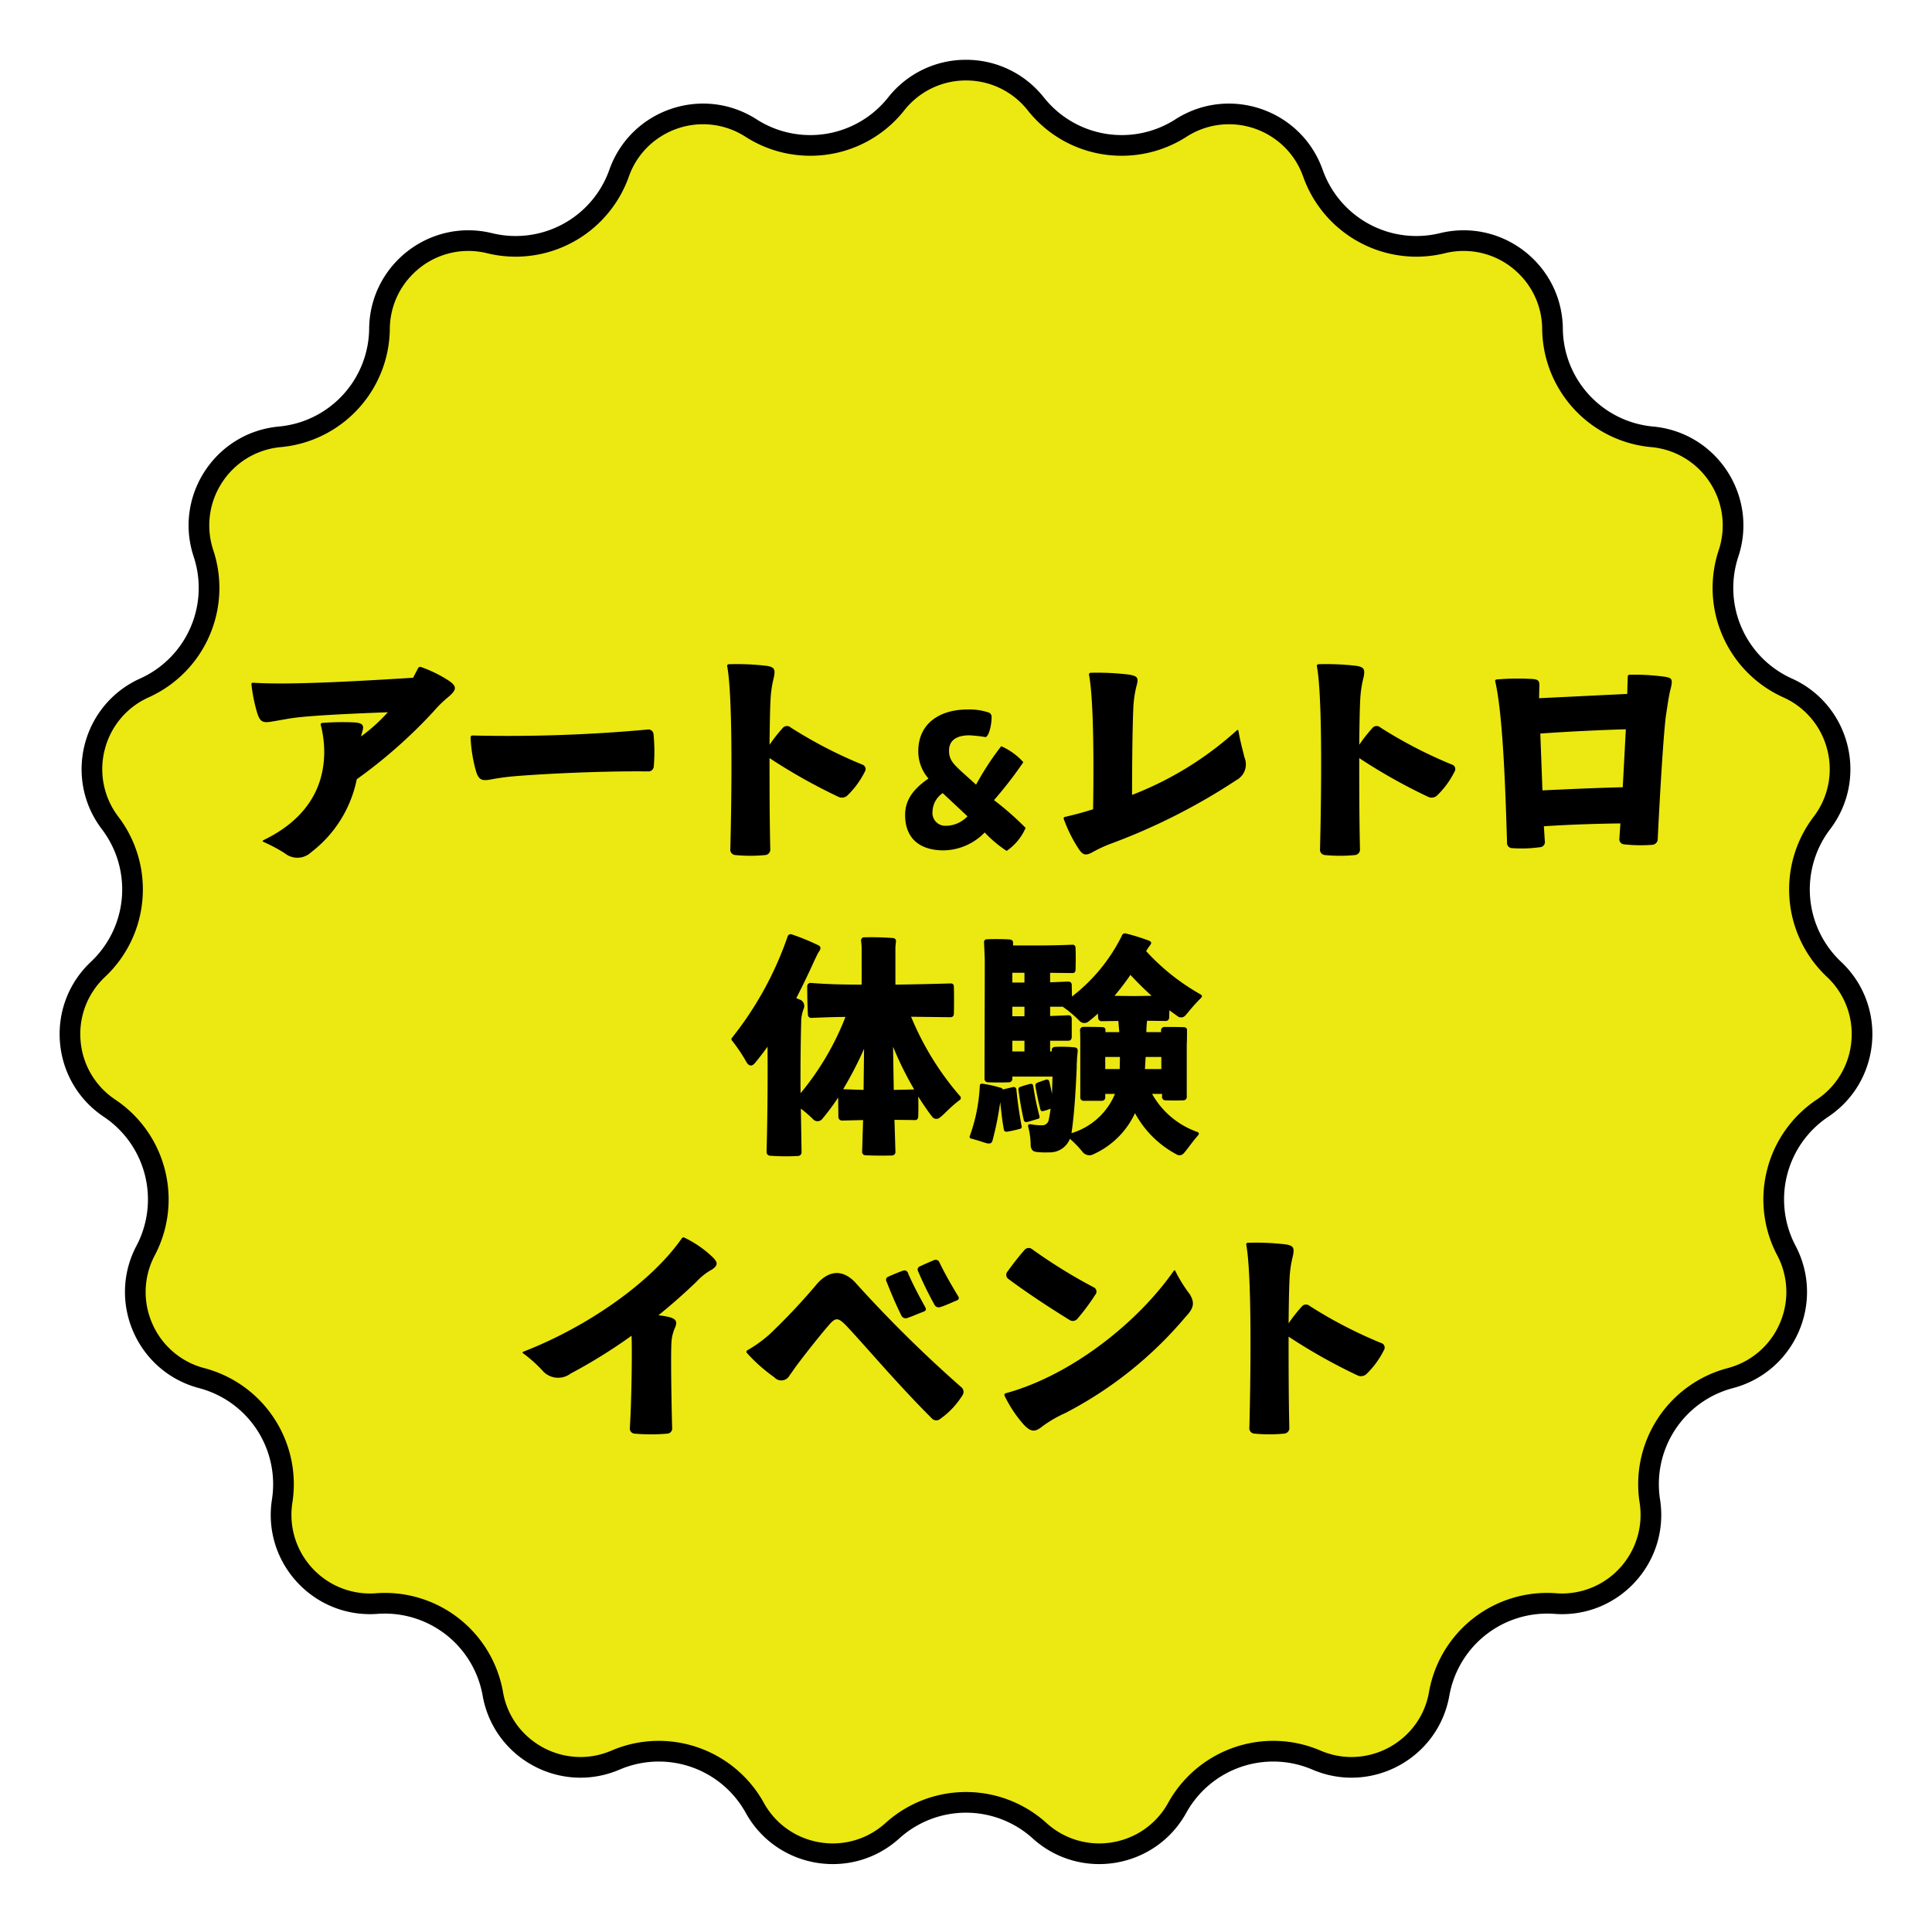
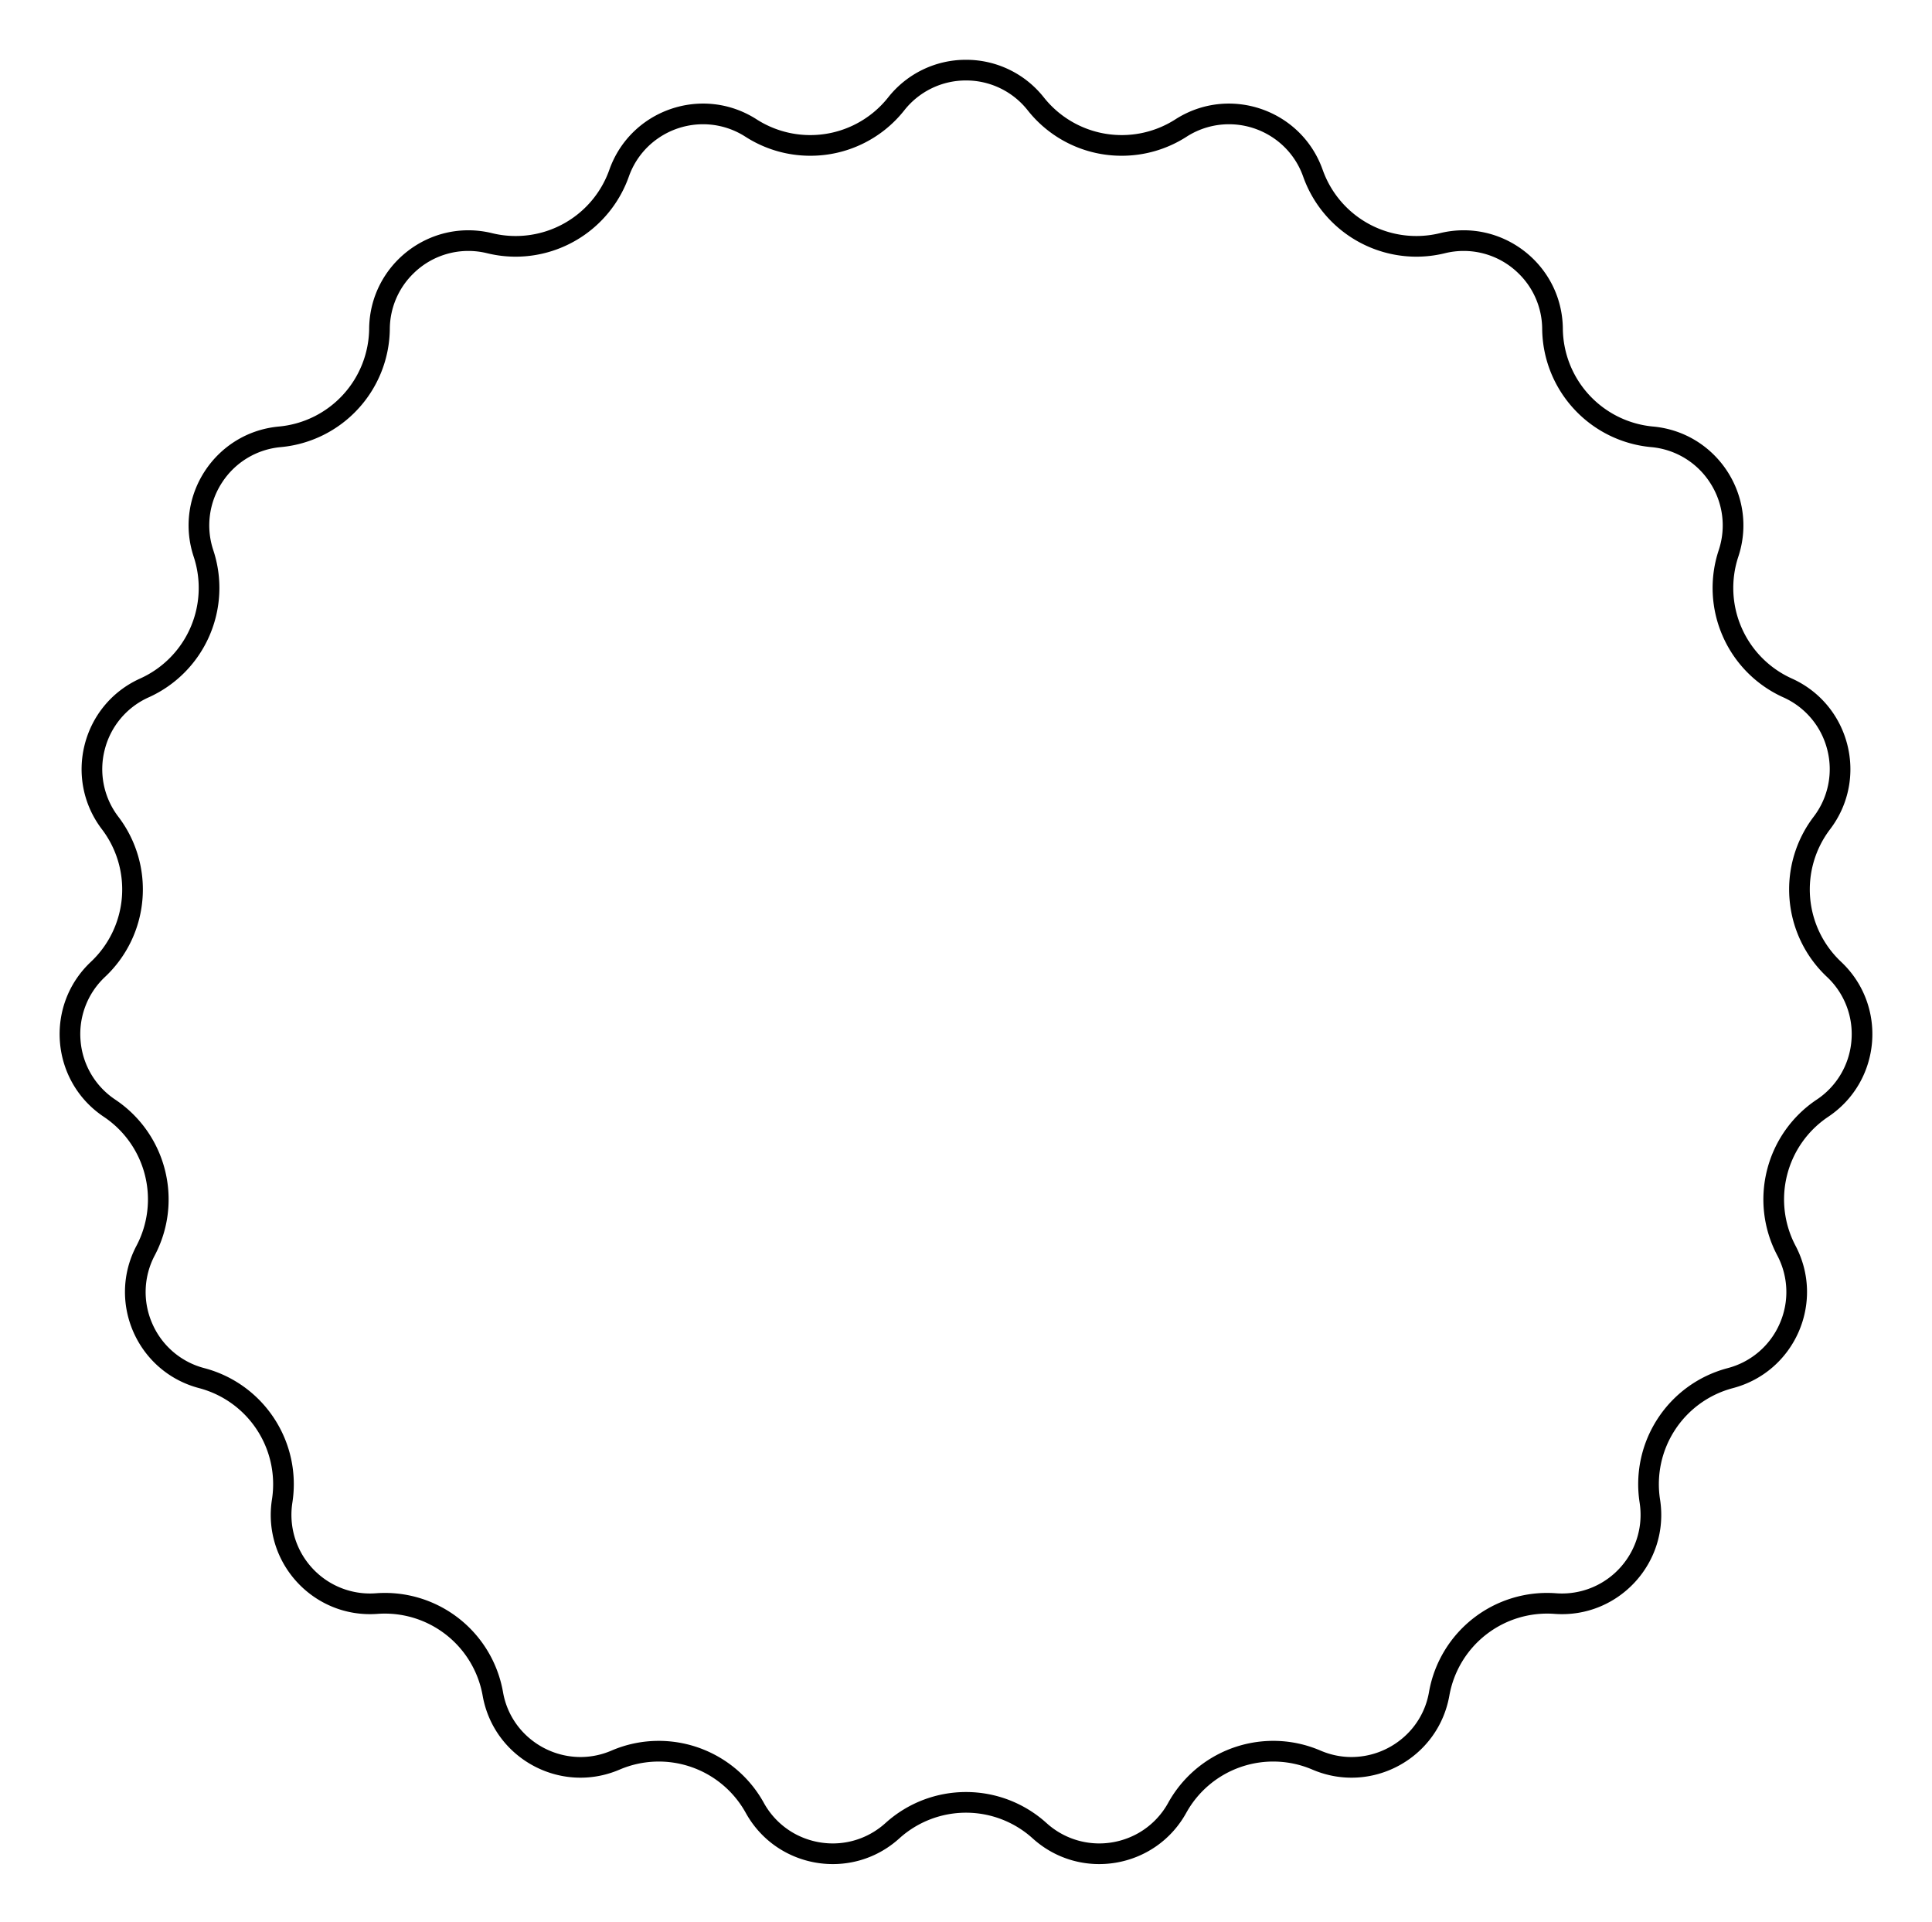
<svg xmlns="http://www.w3.org/2000/svg" height="186" viewBox="0 0 187 186" width="187">
  <g fill="#ece812">
-     <path d="M106.39 179.423a8.584 8.584 0 01-5.738-2.204l-.063-.056a10.601 10.601 0 00-7.089-2.714c-2.62 0-5.139.964-7.09 2.714l-.061.055a8.586 8.586 0 01-5.74 2.205 8.691 8.691 0 01-4.292-1.133 8.59 8.59 0 01-3.248-3.288l-.033-.059a10.629 10.629 0 00-9.276-5.447 10.55 10.55 0 00-4.138.843l-.076.032a8.572 8.572 0 01-3.36.689 8.668 8.668 0 01-5.462-1.954 8.601 8.601 0 01-3.02-5.147l-.008-.04a10.603 10.603 0 00-11.199-8.715l-.064.005a8.59 8.59 0 01-7.153-2.99 8.603 8.603 0 01-1.97-6.925l.002-.014a10.6 10.6 0 00-1.604-7.434 10.6 10.6 0 00-6.164-4.453l-.036-.01a8.572 8.572 0 01-5.682-4.868 8.572 8.572 0 01.266-7.472l.003-.006a10.6 10.6 0 00.9-7.556 10.6 10.6 0 00-4.388-6.216l-.01-.007a8.572 8.572 0 01-3.796-6.45 8.572 8.572 0 012.683-6.987 10.602 10.602 0 003.308-6.858 10.6 10.6 0 00-2.132-7.305 8.572 8.572 0 01-1.496-7.332 8.572 8.572 0 014.804-5.738l.021-.01a10.6 10.6 0 005.35-5.408 10.6 10.6 0 00.358-7.6l-.002-.006a8.572 8.572 0 01.967-7.415 8.572 8.572 0 016.402-3.867l.052-.005a10.6 10.6 0 006.81-3.378 10.6 10.6 0 002.805-7.065v-.027a8.546 8.546 0 012.602-6.068 8.564 8.564 0 018.026-2.208l.073.018a10.65 10.65 0 002.485.295c4.47 0 8.487-2.831 9.992-7.046l.019-.051a8.537 8.537 0 013.235-4.207 8.64 8.64 0 014.895-1.514c1.624 0 3.216.466 4.604 1.347l.072.046a10.59 10.59 0 005.687 1.656 10.57 10.57 0 008.3-3.99l.048-.06A8.574 8.574 0 0193.5 6.789a8.574 8.574 0 016.731 3.237l.048.06a10.57 10.57 0 008.3 3.99 10.59 10.59 0 005.687-1.656l.072-.046a8.577 8.577 0 014.604-1.347 8.64 8.64 0 014.895 1.514 8.537 8.537 0 013.235 4.207l.019.051a10.637 10.637 0 009.993 7.046c.833 0 1.668-.099 2.484-.295l.073-.017a8.564 8.564 0 018.027 2.207 8.546 8.546 0 012.6 6.068l.001.027a10.6 10.6 0 002.806 7.065 10.6 10.6 0 006.81 3.378l.05.005a8.572 8.572 0 016.404 3.867 8.572 8.572 0 01.966 7.417l-.002.006a10.599 10.599 0 00.358 7.598 10.6 10.6 0 005.349 5.409l.021.01a8.572 8.572 0 014.805 5.737 8.572 8.572 0 01-1.496 7.332 10.6 10.6 0 00-2.132 7.305 10.6 10.6 0 003.305 6.856l.004.003a8.571 8.571 0 012.682 6.986 8.572 8.572 0 01-3.795 6.45l-.01.006a10.6 10.6 0 00-4.388 6.218 10.6 10.6 0 00.899 7.555l.004.008a8.572 8.572 0 01.265 7.47 8.572 8.572 0 01-5.682 4.868l-.036.01a10.6 10.6 0 00-6.164 4.453 10.6 10.6 0 00-1.604 7.434l.003.015a8.602 8.602 0 01-1.97 6.923 8.592 8.592 0 01-7.154 2.991l-.064-.005a10.603 10.603 0 00-11.199 8.715l-.008.04a8.6 8.6 0 01-3.02 5.146 8.67 8.67 0 01-5.462 1.955 8.57 8.57 0 01-3.36-.689l-.076-.032a10.55 10.55 0 00-4.138-.843 10.629 10.629 0 00-9.276 5.447l-.033.059a8.59 8.59 0 01-3.248 3.288 8.694 8.694 0 01-4.292 1.133z" />
    <path d="M93.5 7.788a7.579 7.579 0 00-5.95 2.862l-.048.06a11.565 11.565 0 01-9.08 4.365c-2.206 0-4.358-.626-6.224-1.812l-.072-.046a7.577 7.577 0 00-4.068-1.191 7.64 7.64 0 00-4.33 1.34 7.543 7.543 0 00-2.859 3.718l-.018.05a11.639 11.639 0 01-10.934 7.71 11.61 11.61 0 01-2.718-.323l-.073-.017a7.57 7.57 0 00-7.096 1.952 7.552 7.552 0 00-2.299 5.362v.028a11.599 11.599 0 01-3.07 7.73 11.598 11.598 0 01-7.451 3.696l-.052.005a7.577 7.577 0 00-5.66 3.418 7.578 7.578 0 00-.853 6.557l.001.005a11.6 11.6 0 01-.39 8.314 11.599 11.599 0 01-5.855 5.92l-.02.009a7.577 7.577 0 00-4.247 5.071 7.577 7.577 0 001.322 6.481 11.598 11.598 0 012.332 7.994 11.596 11.596 0 01-3.614 7.499l-.005.005a7.577 7.577 0 00-2.371 6.175 7.576 7.576 0 003.354 5.701l.01.008a11.598 11.598 0 014.802 6.802 11.598 11.598 0 01-.984 8.268 7.577 7.577 0 00-.238 6.61 7.578 7.578 0 005.023 4.303l.035.009a11.598 11.598 0 016.745 4.873 11.597 11.597 0 011.755 8.132l-.002.017a7.603 7.603 0 001.74 6.12 7.593 7.593 0 006.323 2.644l.066-.005a11.602 11.602 0 0112.254 9.536l.007.04a7.498 7.498 0 002.668 4.548 7.666 7.666 0 004.83 1.729 7.575 7.575 0 002.97-.61l.076-.032a11.545 11.545 0 014.528-.922c4.21 0 8.1 2.284 10.15 5.96l.032.059a7.59 7.59 0 002.87 2.906 7.69 7.69 0 003.797 1.002c1.87 0 3.671-.692 5.072-1.95l.062-.055c2.134-1.915 4.89-2.97 7.757-2.97s5.623 1.055 7.757 2.97l.063.056a7.587 7.587 0 005.07 1.949 7.69 7.69 0 003.798-1.002 7.59 7.59 0 002.87-2.906l.032-.06a11.63 11.63 0 0110.15-5.96c1.56 0 3.084.311 4.529.923l.075.032c.954.405 1.954.61 2.97.61a7.666 7.666 0 004.83-1.73 7.498 7.498 0 002.668-4.546l.007-.041a11.602 11.602 0 0112.254-9.536l.065.005a7.593 7.593 0 006.324-2.644 7.602 7.602 0 001.74-6.119l-.002-.016a11.6 11.6 0 011.755-8.134 11.598 11.598 0 016.745-4.873l.036-.01a7.577 7.577 0 005.022-4.303 7.578 7.578 0 00-.238-6.61 11.598 11.598 0 01-.984-8.267 11.599 11.599 0 014.802-6.803l.01-.006a7.577 7.577 0 003.354-5.702 7.579 7.579 0 00-2.374-6.178 11.598 11.598 0 01-3.616-7.501 11.598 11.598 0 012.332-7.994 7.577 7.577 0 001.322-6.48 7.577 7.577 0 00-4.246-5.072l-.022-.01a11.598 11.598 0 01-5.853-5.918 11.6 11.6 0 01-.39-8.317v-.003a7.577 7.577 0 00-.854-6.557 7.577 7.577 0 00-5.66-3.418l-.05-.004a11.599 11.599 0 01-7.452-3.697 11.599 11.599 0 01-3.07-7.73v-.027a7.553 7.553 0 00-2.299-5.364 7.568 7.568 0 00-7.095-1.951l-.074.018a11.65 11.65 0 01-2.717.322 11.639 11.639 0 01-10.935-7.71l-.018-.05a7.544 7.544 0 00-2.858-3.718 7.644 7.644 0 00-4.33-1.34 7.58 7.58 0 00-4.07 1.192l-.07.045a11.588 11.588 0 01-6.224 1.812 11.565 11.565 0 01-9.08-4.365l-.049-.06a7.578 7.578 0 00-5.95-2.862m0-2a9.566 9.566 0 017.512 3.613l.049.06a9.616 9.616 0 0012.669 2.114l.072-.046c5.206-3.307 12.137-.927 14.212 4.882l.019.051a9.616 9.616 0 0011.301 6.115l.073-.018c6.002-1.441 11.789 3.064 11.862 9.236v.027a9.616 9.616 0 008.71 9.46l.051.004c6.15.582 10.164 6.729 8.224 12.594l-.002.005a9.616 9.616 0 005.17 11.782l.022.01c5.632 2.546 7.434 9.668 3.692 14.586a9.616 9.616 0 001.063 12.827l.003.003c4.502 4.236 3.895 11.558-1.242 14.996l-.01.007a9.616 9.616 0 00-3.16 12.475c2.88 5.467-.068 12.193-6.041 13.778l-.036.01a9.616 9.616 0 00-7.037 10.768l.003.014c.946 6.102-4.023 11.502-10.182 11.066l-.065-.005a9.616 9.616 0 00-10.144 7.894l-.007.04c-1.09 6.073-7.536 9.563-13.217 7.156l-.076-.032a9.616 9.616 0 00-12.151 4.17l-.033.059c-3.004 5.386-10.23 6.592-14.82 2.474l-.062-.056a9.616 9.616 0 00-12.844 0l-.062.056c-4.59 4.118-11.816 2.912-14.82-2.474l-.033-.059a9.616 9.616 0 00-12.15-4.17l-.077.032c-5.68 2.407-12.127-1.083-13.217-7.156l-.007-.04a9.617 9.617 0 00-10.144-7.894l-.065.005c-6.16.436-11.128-4.964-10.182-11.066l.003-.014a9.616 9.616 0 00-7.037-10.768l-.036-.01c-5.973-1.585-8.922-8.31-6.04-13.777a9.616 9.616 0 00-3.16-12.476l-.01-.007c-5.138-3.438-5.745-10.76-1.243-14.996l.003-.003a9.616 9.616 0 001.063-12.827c-3.742-4.919-1.94-12.04 3.693-14.586l.021-.01a9.616 9.616 0 005.17-11.782l-.002-.006c-1.94-5.864 2.074-12.01 8.224-12.593l.051-.005a9.616 9.616 0 008.71-9.459v-.027c.074-6.172 5.86-10.677 11.862-9.236l.073.018a9.616 9.616 0 0011.302-6.115l.018-.051c2.075-5.81 9.006-8.19 14.212-4.882l.072.046a9.616 9.616 0 0012.67-2.114l.048-.06A9.566 9.566 0 0193.5 5.788z" fill="#000" />
  </g>
-   <path d="M41.938 68.89a11.76 11.76 0 011.311-1.311c.966-.782 1.012-1.1.253-1.656a12.547 12.547 0 00-2.737-1.357.228.228 0 00-.3.115l-.483.92c-5.267.322-11.868.713-15.456.483-.161 0-.207.046-.184.184a15.305 15.305 0 00.575 2.806c.276.8.529.92 1.426.759.6-.092 1.5-.276 2.231-.368 1.909-.23 5.336-.391 8.97-.529a17.214 17.214 0 01-2.6 2.346l.115-.437c.207-.644.046-.851-.69-.92a25.263 25.263 0 00-3.174.046c-.138.023-.184.092-.138.23a10.6 10.6 0 01.322 2.875c-.069 1.863-.621 5.7-5.865 8.234-.115.069-.115.115 0 .184a14.839 14.839 0 012.072 1.106 1.922 1.922 0 002.507-.094 11.83 11.83 0 004.439-7.084 48.424 48.424 0 007.406-6.532zm3.611 2.507a14.216 14.216 0 00.551 3.335c.276.805.6.874 1.518.69a22.254 22.254 0 012.277-.3c2.507-.207 8.073-.506 12.811-.46a.514.514 0 00.575-.506 16.954 16.954 0 00-.023-3.059.5.5 0 00-.6-.483 148.655 148.655 0 01-16.9.575.183.183 0 00-.209.211zm30.2-.92a15.038 15.038 0 00-1.265 1.61c.023-1.932.046-3.45.092-4.255a10.765 10.765 0 01.322-2.254c.184-.828.023-1.012-.667-1.127a24.331 24.331 0 00-3.657-.161c-.138 0-.207.069-.184.207.506 2.737.46 11.27.3 17.664a.52.52 0 00.506.6 14.77 14.77 0 002.852 0 .534.534 0 00.506-.6c-.069-3.105-.069-6.21-.069-8.786a53.964 53.964 0 006.67 3.749.773.773 0 00.874-.138 8.469 8.469 0 001.679-2.3.456.456 0 00-.255-.686 43.423 43.423 0 01-6.923-3.588.531.531 0 00-.782.065zm21.685 11.88a5.206 5.206 0 001.836-2.227 28.736 28.736 0 00-3.06-2.686 39.084 39.084 0 002.839-3.672 6.2 6.2 0 00-2.142-1.547 27.388 27.388 0 00-2.431 3.723L93.1 74.707c-.885-.816-1.242-1.207-1.242-2.057 0-1.02.765-1.479 1.972-1.479a13.144 13.144 0 011.547.17c.289 0 .6-1.054.6-1.921a.446.446 0 00-.238-.442 5.881 5.881 0 00-2.108-.306c-2.64 0-4.748 1.328-4.748 4.028a3.969 3.969 0 00.986 2.652c-1.683 1.157-2.261 2.262-2.261 3.537 0 2.311 1.479 3.417 3.723 3.417a5.643 5.643 0 003.978-1.734 11.512 11.512 0 002.125 1.785zm-3.791-3.349a2.9 2.9 0 01-2.057.918 1.244 1.244 0 01-1.326-1.394 2.226 2.226 0 01.986-1.768zm13.7 2.716a59.634 59.634 0 0012.35-6.233 1.725 1.725 0 00.759-2.185c-.161-.69-.368-1.357-.575-2.53-.023-.138-.069-.161-.184-.069a32.589 32.589 0 01-10.12 6.233c0-3.266.046-6.6.115-8.234a10.718 10.718 0 01.3-2.254c.23-.828.161-.989-.644-1.15a25.439 25.439 0 00-3.749-.184c-.138 0-.207.069-.184.207.46 2.484.46 8.74.391 13-.92.3-1.817.529-2.691.736a.155.155 0 00-.138.23 13.648 13.648 0 001.494 2.962c.391.529.644.6 1.4.161a14.411 14.411 0 011.475-.69zm25.483-11.247a15.038 15.038 0 00-1.265 1.61c.023-1.932.046-3.45.092-4.255a10.765 10.765 0 01.322-2.254c.184-.828.023-1.012-.667-1.127a24.331 24.331 0 00-3.657-.161c-.138 0-.207.069-.184.207.506 2.737.46 11.27.3 17.664a.52.52 0 00.506.6 14.77 14.77 0 002.852 0 .534.534 0 00.506-.6c-.069-3.105-.069-6.21-.069-8.786a53.964 53.964 0 006.67 3.749.773.773 0 00.874-.138 8.469 8.469 0 001.679-2.3.456.456 0 00-.254-.686 43.423 43.423 0 01-6.923-3.588.531.531 0 00-.782.065zm24.725-4.968l-.051 1.656-8.533.414.023-.989c.046-.69-.046-.828-.713-.874a24.269 24.269 0 00-3.381.046.157.157 0 00-.161.23c.765 3.358.994 11.063 1.132 15.525a.509.509 0 00.533.575 12.731 12.731 0 002.641-.092.5.5 0 00.483-.6l-.092-1.426c2.346-.161 5.221-.253 7.406-.276l-.092 1.428a.5.5 0 00.483.6 14.774 14.774 0 002.671.044.564.564 0 00.552-.575c.184-3.795.552-10.212.805-12.006.138-.851.253-1.817.46-2.576.207-.874.092-.989-.506-1.1a21.512 21.512 0 00-3.45-.207.183.183 0 00-.21.203zM149.294 76.5l-.207-5.5c2.53-.184 5.819-.345 8.28-.414l-.3 5.612c-2.345.052-5.381.19-7.773.302zm-71.71 34.992l-.069-4.186a10.523 10.523 0 011.219 1.058.583.583 0 00.874-.092 20.542 20.542 0 001.518-2.047l.023 1.886a.351.351 0 00.391.345l2-.046-.092 3.036a.322.322 0 00.345.368c.713.046 1.817.046 2.53.023a.339.339 0 00.345-.391l-.092-3.059 1.932.023c.23.023.345-.092.368-.322a27.67 27.67 0 000-1.955c.414.644.851 1.311 1.334 1.932a.5.5 0 00.736.115c.506-.368.9-.92 1.932-1.7a.248.248 0 00.022-.413 28 28 0 01-4.715-7.659l3.772.046c.253 0 .368-.115.368-.345.023-.713.023-1.886 0-2.6 0-.23-.115-.345-.368-.322-1.5.046-3.542.092-5.29.115v-3.518c0-.184.023-.345.046-.6a.3.3 0 00-.3-.391 26.092 26.092 0 00-2.76-.069.291.291 0 00-.3.368c.023.253.046.483.046.69V95.3c-1.587 0-3.174-.023-4.9-.161a.316.316 0 00-.368.322c0 .736.023 2 .069 2.737a.316.316 0 00.368.322c1.15-.046 2.231-.092 3.266-.092a26.666 26.666 0 01-4.347 7.383c-.023-2.967.023-5.566.069-7.222a4.346 4.346 0 01.253-1.012.659.659 0 00-.391-.828l-.345-.138a82.872 82.872 0 001.771-3.68c.115-.23.207-.437.3-.621.046-.069.092-.161.161-.253.161-.276.161-.437-.115-.575a22.585 22.585 0 00-2.53-1.035.314.314 0 00-.437.23 32.924 32.924 0 01-5.359 9.752.2.2 0 000 .3 16.32 16.32 0 011.426 2.139c.253.345.506.345.782.023.414-.506.828-1.035 1.219-1.587.023 3.036 0 6.785-.092 10.166a.351.351 0 00.345.391 21.014 21.014 0 002.691.023.351.351 0 00.349-.389zm8.924-6l-.069-4.186a32.9 32.9 0 002.047 4.14zm-2.921 0l-1.978-.069a35.174 35.174 0 002.024-3.91zm16.1-.575a8.724 8.724 0 00-.92.276.245.245 0 00-.184.3 28.449 28.449 0 00.506 2.9.244.244 0 00.3.207c.322-.069.713-.207 1.058-.3.138-.023.207-.115.161-.276a28.257 28.257 0 01-.6-2.9c-.022-.184-.137-.253-.321-.207zm9.729-10.557c.644.69 1.311 1.357 2.047 2.024l-1.748.023-1.84-.023a26.078 26.078 0 001.541-2.024zm-8.165 10.14c-.3.092-.621.207-.851.3a.282.282 0 00-.184.322c.138.736.276 1.472.483 2.254.046.138.138.207.276.161a4.281 4.281 0 00.713-.23c-.046.391-.115.759-.184 1.1a.62.62 0 01-.621.506 5.646 5.646 0 01-1.1-.092c-.23-.046-.322.046-.253.276a7.055 7.055 0 01.23 1.817c.069.345.161.506.506.575a7.64 7.64 0 001.311.046 2.073 2.073 0 001.978-1.311 9.178 9.178 0 011.242 1.288.842.842 0 001.081.184 8.087 8.087 0 003.979-3.956 9.805 9.805 0 004 3.979.537.537 0 00.713-.092c.368-.391.667-.9 1.38-1.725q.207-.242-.069-.345a8.1 8.1 0 01-4.37-3.68h.966v.253a.322.322 0 00.345.368 20.95 20.95 0 001.7 0 .322.322 0 00.345-.368v-5.03c.023-.414.023-.92.023-1.334q.035-.345-.345-.345c-.529-.023-1.288-.023-1.817-.023a.322.322 0 00-.345.368v.134h-1.426v-.046c0-.3.023-.575.046-.851l.023-.207 1.771.023a.332.332 0 00.368-.345l.023-.69.828.6a.553.553 0 00.667-.046c.368-.391.667-.851 1.564-1.748.138-.138.115-.253-.046-.345a21.34 21.34 0 01-5.267-4.186l.23-.368a1.276 1.276 0 00.138-.184c.184-.23.161-.345-.092-.46a20 20 0 00-2.208-.69.317.317 0 00-.414.207 16.868 16.868 0 01-4.83 5.888l-.023-1.1c0-.253-.138-.345-.368-.345l-1.725.069v-.92l2.093.023c.253.023.368-.092.368-.322.023-.6.023-1.518 0-2.093 0-.23-.115-.345-.368-.322a81.772 81.772 0 01-3.358.069h-2.323V91.3c.023-.23-.092-.345-.322-.368-.6-.046-1.541-.046-2.162-.023-.23 0-.345.115-.322.345.023.437.046 1.058.069 1.61 0 3.979-.023 7.452-.023 11.523a.332.332 0 00.345.368c.6.023 1.4.023 2 0a.332.332 0 00.345-.368v-.187h3.888l-.046 1.66-.253-1.15c-.046-.184-.161-.253-.322-.21zm2.116-6.23l-1.725.069v-.9h1.219a11.342 11.342 0 011.656 1.4.635.635 0 00.851.023q.449-.345.9-.759l.023.391a.332.332 0 00.368.345l1.587-.023.092 1.081H107v-.138q.034-.345-.345-.345c-.506-.023-1.242-.023-1.771-.023a.322.322 0 00-.345.368c.023.414.023.9.023 1.38v5.037a.322.322 0 00.345.368h1.725a.322.322 0 00.345-.368v-.3h.943a6.607 6.607 0 01-4.209 3.8l.023-.161c.3-2.116.414-4.715.483-6.164a6.031 6.031 0 01.023-.667c0-.3.046-.6.069-.92.023-.23-.069-.368-.3-.391a13.071 13.071 0 00-1.886-.046c-.23.023-.345.138-.322.368v.069h-.159v-1.033h1.725c.23 0 .345-.092.368-.345v-1.794c-.023-.23-.135-.345-.368-.322zm3.611 4.03h1.422l-.023 1.173h-1.4zm5.428 0v1.173h-1.587l.069-1.173zm-14.421-.534v-1.035h1.173v1.035zm0-4.324h1.173v.92h-1.173zm0-3.289h1.173v.947h-1.173zm.069 11.063l-.989.23a.261.261 0 00-.207-.161 11.928 11.928 0 00-1.748-.391c-.184-.023-.276.046-.276.23a16.541 16.541 0 01-.966 4.83c-.046.138 0 .23.161.253.92.253 1.242.391 1.541.46.253.046.414-.023.483-.23a29.59 29.59 0 00.759-3.772c.092.851.184 1.748.345 2.622.023.184.115.253.3.253a12.024 12.024 0 001.243-.276.2.2 0 00.184-.253 41.004 41.004 0 01-.506-3.542.262.262 0 00-.324-.253zm-32.073 14.66c-3.013 4.3-9.2 8.579-15.318 10.948-.115.046-.115.092 0 .184a12.975 12.975 0 011.955 1.771 2.011 2.011 0 002.622.161 50.806 50.806 0 005.888-3.657c.069 1.518 0 6.279-.161 8.878a.5.5 0 00.483.6 17.5 17.5 0 003.1 0 .5.5 0 00.506-.575c-.069-2.6-.138-6.923-.069-8.211a4.092 4.092 0 01.368-1.518c.207-.529.092-.782-.529-.966a7.24 7.24 0 00-1.1-.184 56.785 56.785 0 003.7-3.266 5.827 5.827 0 011.5-1.173c.6-.414.529-.69.115-1.127a10.454 10.454 0 00-2.76-1.932.2.2 0 00-.3.067zm6.325 11.086a15.63 15.63 0 002.645 2.346.9.9 0 001.472-.184c.276-.368.506-.736.828-1.15.6-.805 2.024-2.622 2.921-3.657.667-.782.9-.851 1.679-.069 1.794 1.886 5.037 5.75 8.326 9.016a.584.584 0 00.828.069 7.919 7.919 0 002.162-2.3.58.58 0 00-.138-.782A124.038 124.038 0 0182.7 124.039c-1.219-1.2-2.461-1.035-3.565.161a60.9 60.9 0 01-4.646 4.945 12.962 12.962 0 01-2.139 1.541.163.163 0 00-.044.276zM87.37 123c-.46.161-.989.391-1.357.552a.328.328 0 00-.207.483c.437 1.1.874 2.162 1.449 3.312a.451.451 0 00.529.23c.506-.161 1.1-.437 1.61-.621.23-.092.276-.23.161-.437-.621-1.119-1.218-2.25-1.655-3.262a.372.372 0 00-.53-.257zm3.036-1.035c-.437.184-.966.414-1.357.6a.332.332 0 00-.184.483 35.073 35.073 0 001.587 3.243.463.463 0 00.529.23c.529-.161 1.1-.437 1.61-.644.23-.092.276-.23.138-.437-.667-1.1-1.311-2.231-1.794-3.243a.391.391 0 00-.529-.228zm6.832 13.135a12.179 12.179 0 001.748 2.67c.736.828 1.15.9 1.886.3a11.938 11.938 0 012.254-1.311 38.117 38.117 0 0011.638-9.315c.782-.828.9-1.334.391-2.185a13.76 13.76 0 01-1.38-2.208c-.046-.138-.115-.138-.184-.023-3.5 5.014-9.936 10.1-16.238 11.822-.138.05-.161.114-.115.25zm1.909-14.1a27.361 27.361 0 00-1.61 2.047.489.489 0 00.092.759c1.725 1.288 3.818 2.668 5.865 3.933a.581.581 0 00.805-.115 20.934 20.934 0 001.725-2.324.454.454 0 00-.184-.713 51.015 51.015 0 01-5.911-3.657.533.533 0 00-.782.07zm26.841 5.474a15.038 15.038 0 00-1.265 1.61c.023-1.932.046-3.45.092-4.255a10.765 10.765 0 01.322-2.254c.184-.828.023-1.012-.667-1.127a24.331 24.331 0 00-3.657-.161c-.138 0-.207.069-.184.207.506 2.737.46 11.27.3 17.664a.52.52 0 00.506.6 14.769 14.769 0 002.852 0 .534.534 0 00.506-.6c-.069-3.1-.069-6.21-.069-8.786a53.964 53.964 0 006.67 3.749.773.773 0 00.874-.138 8.469 8.469 0 001.679-2.3.456.456 0 00-.253-.69 43.423 43.423 0 01-6.923-3.588.531.531 0 00-.784.072z" />
</svg>